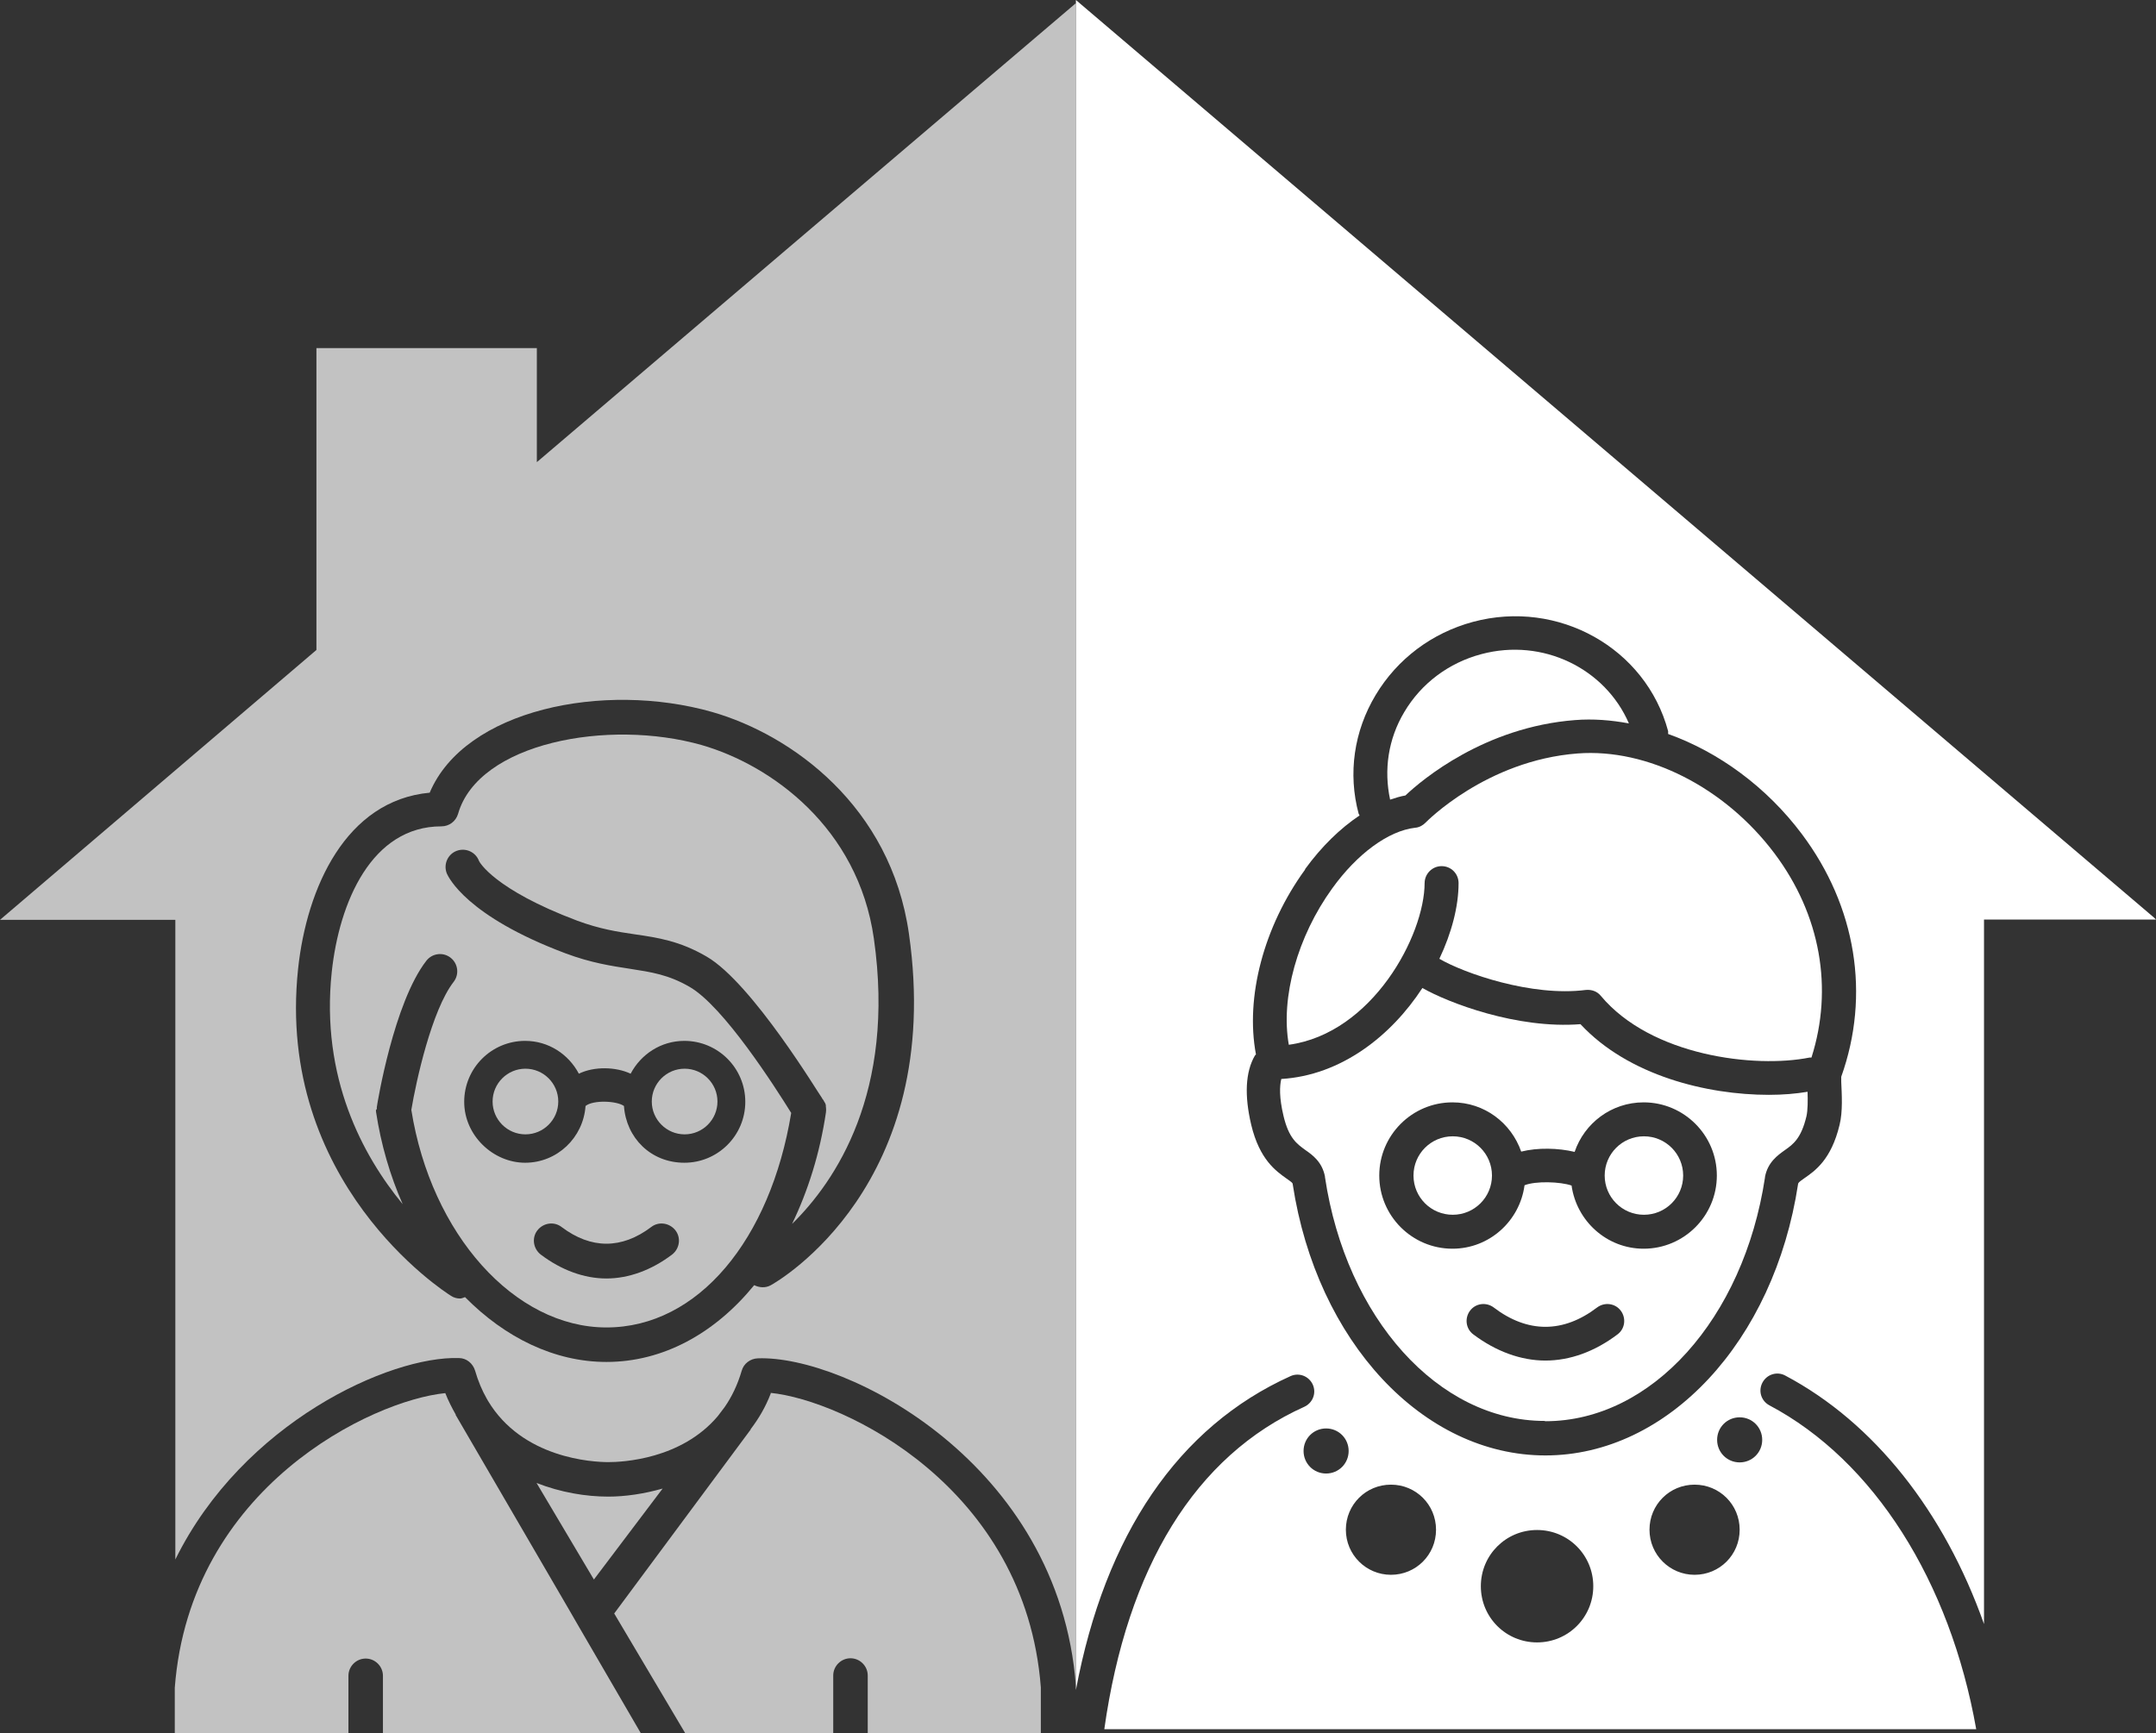
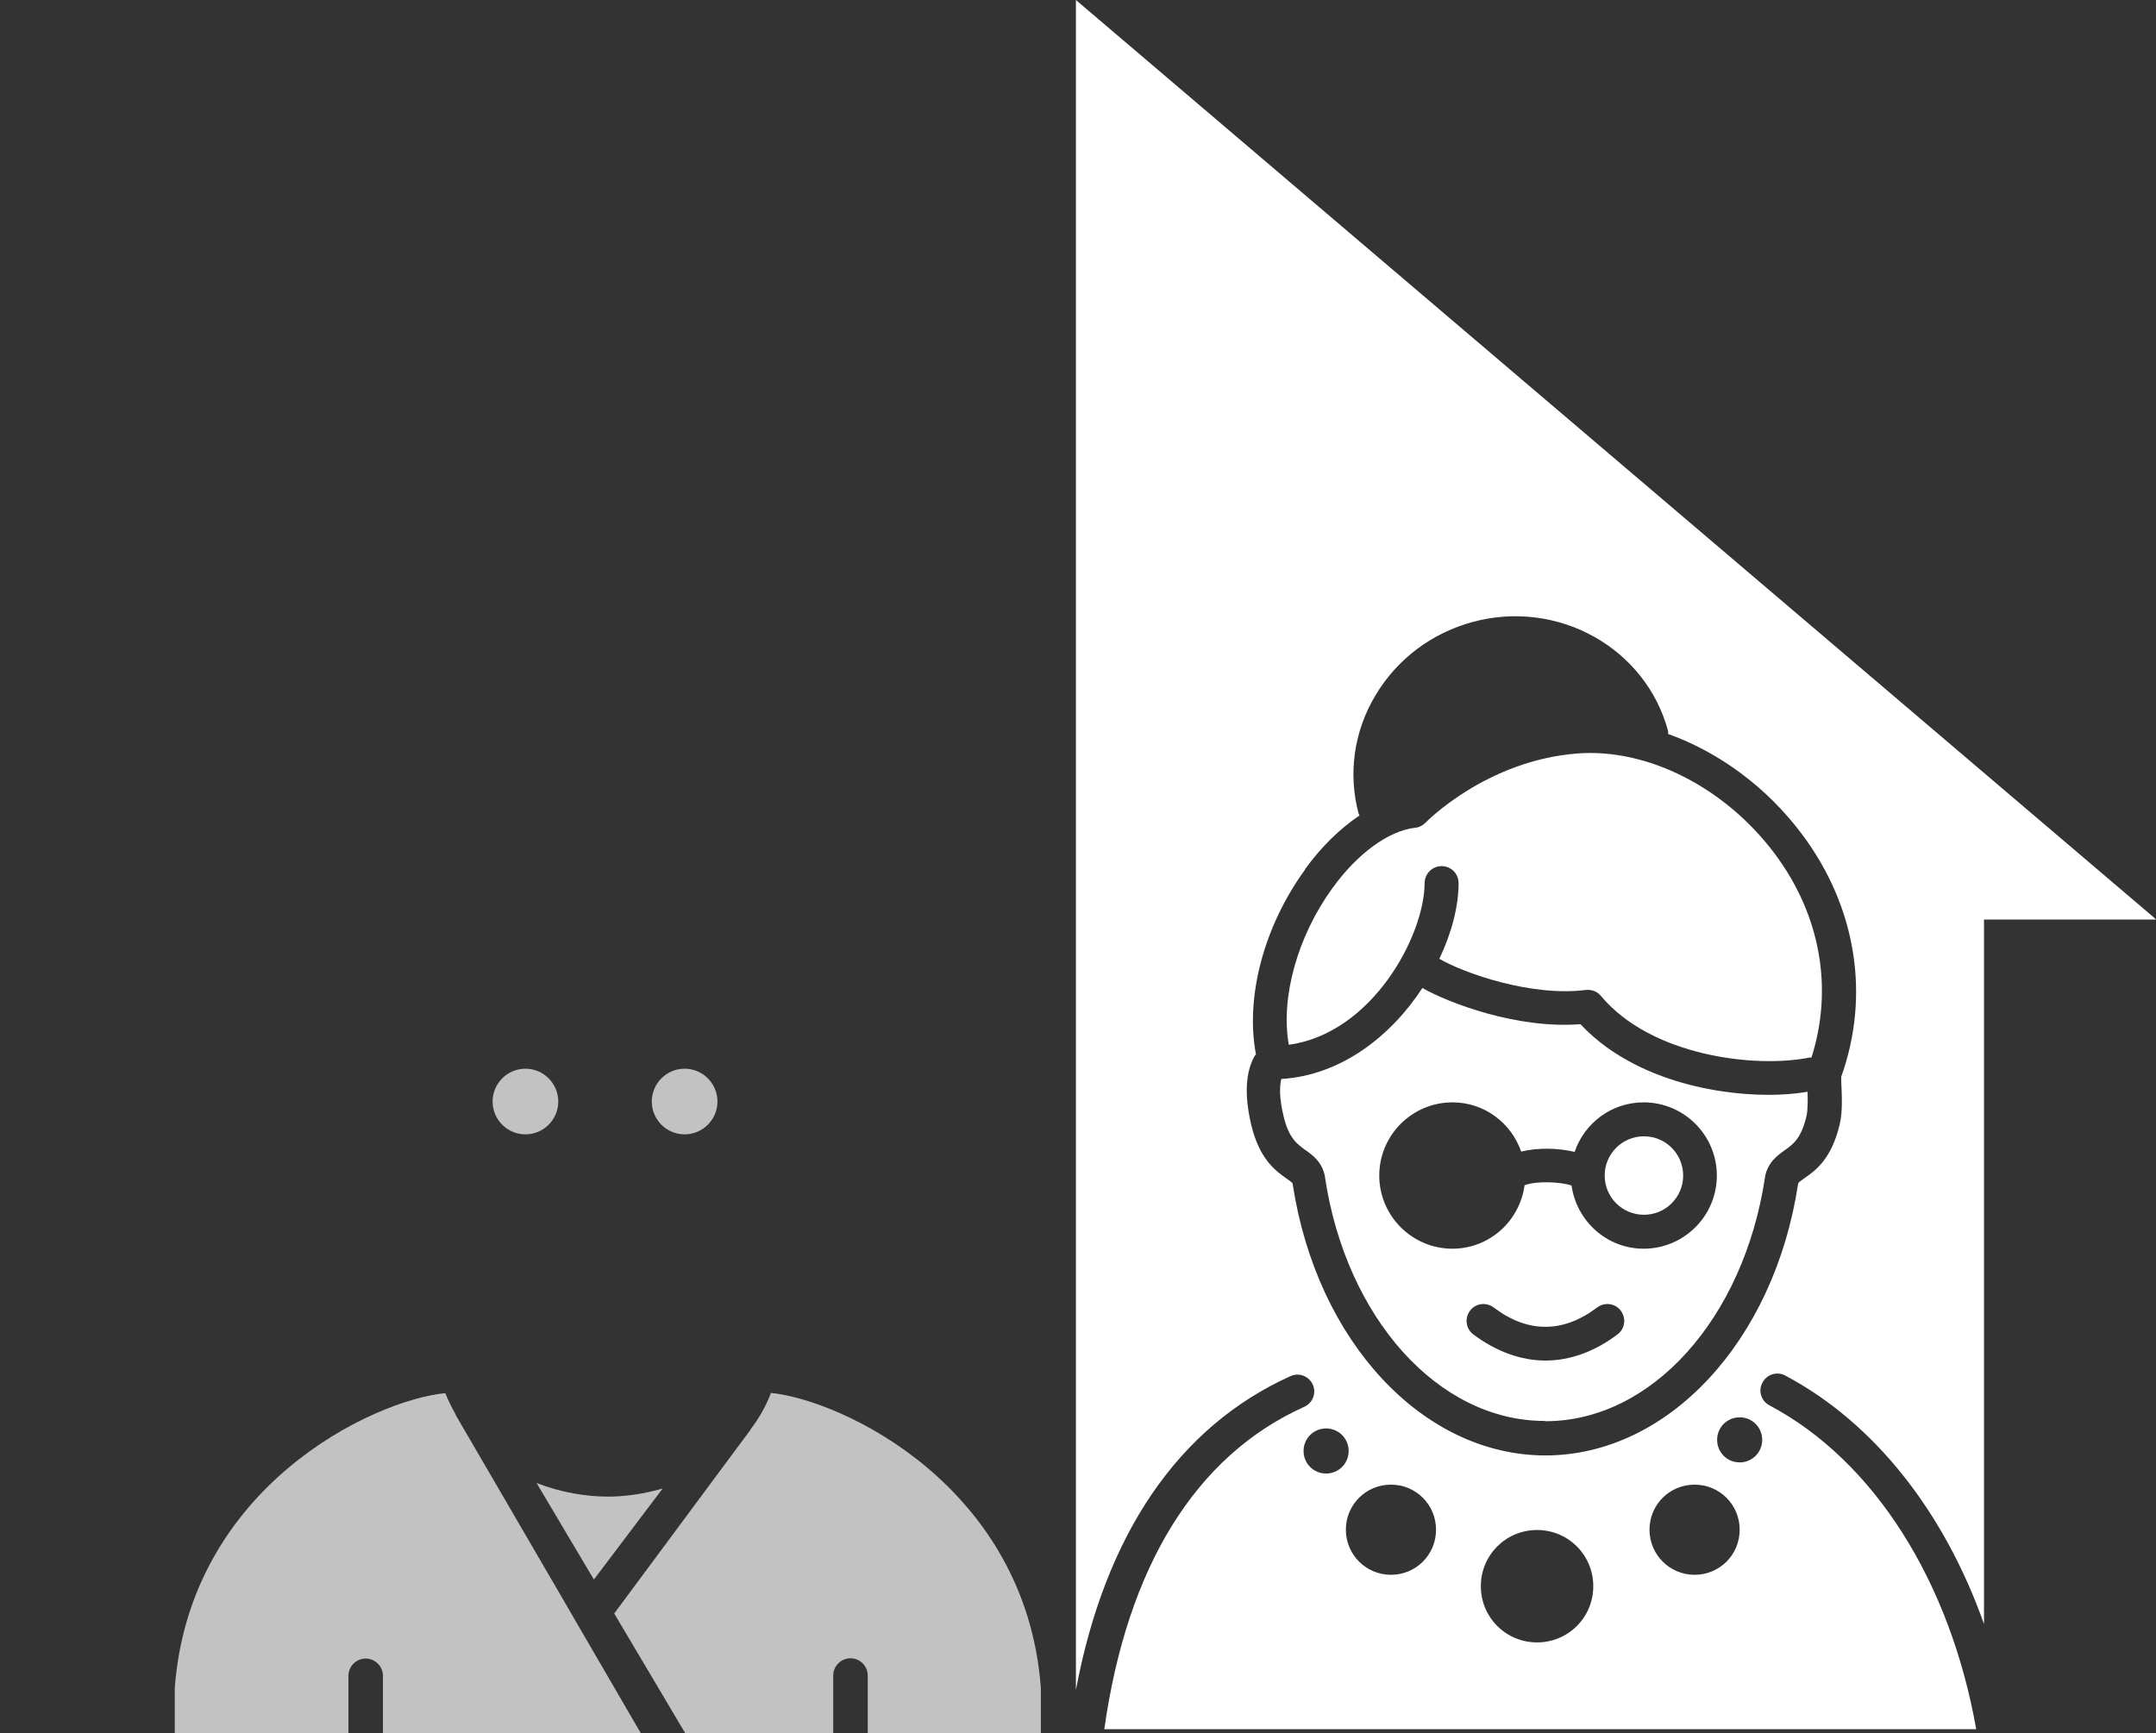
<svg xmlns="http://www.w3.org/2000/svg" id="Layer_2" viewBox="0 0 77.47 62.3">
  <rect x="0" y="0" width="77.47" height="62.3" fill="#333333" stroke="none" />
  <defs>
    <style>.cls-1,.cls-2{fill:#fff;}.cls-2{opacity:.7;}</style>
  </defs>
  <g id="Layer_1-2">
-     <path class="cls-1" d="m53.23,23.51c-1.17.31-2.16,1.05-2.77,2.08-.58.97-.74,2.08-.51,3.15.18-.06.37-.12.55-.15.59-.56,2.84-2.46,6.1-2.71.64-.05,1.28,0,1.93.12-.85-1.97-3.09-3.08-5.3-2.49Z" />
    <path class="cls-1" d="m59.07,43.66c.78,0,1.41-.63,1.41-1.41s-.63-1.41-1.41-1.41-1.41.63-1.41,1.41.63,1.41,1.41,1.41Z" />
-     <path class="cls-1" d="m52.2,43.66c.78,0,1.41-.63,1.41-1.41s-.63-1.41-1.41-1.41-1.41.63-1.41,1.41.63,1.41,1.41,1.41Z" />
    <path class="cls-1" d="m55.53,51.08c3.81,0,7.12-3.68,7.89-8.76,0,0,0,0,0-.01,0,0,0,0,0-.01.1-.53.46-.78.71-.96.3-.21.59-.42.78-1.22.05-.22.05-.57.04-.88-.42.07-.88.11-1.39.11-2.22,0-5.05-.69-6.77-2.54-2.28.18-4.75-.77-5.68-1.3-1.12,1.72-2.92,3.14-5.07,3.27-.06.25-.08.66.08,1.33.19.8.48,1,.78,1.22.26.18.61.43.71.96,0,0,0,0,0,0,0,0,0,.01,0,.02.76,5.07,4.08,8.76,7.89,8.76Zm2.59-3.12c-.82.62-1.71.94-2.59.94s-1.78-.33-2.59-.94c-.27-.2-.32-.58-.12-.85.2-.27.58-.32.85-.12,1.22.93,2.5.93,3.72,0,.27-.2.65-.15.85.12s.15.65-.12.85Zm-5.93-8.34c1.15,0,2.11.74,2.47,1.77.6-.15,1.33-.13,1.92.01.35-1.03,1.32-1.78,2.48-1.78,1.45,0,2.63,1.18,2.63,2.63s-1.18,2.63-2.63,2.63c-1.32,0-2.41-.99-2.59-2.27-.4-.14-1.29-.17-1.69-.01-.17,1.28-1.26,2.28-2.59,2.28-1.45,0-2.63-1.18-2.63-2.63s1.18-2.63,2.63-2.63Z" />
    <path class="cls-1" d="m38.66,60.74c1.05-5.59,3.68-9.46,7.71-11.28.31-.14.66,0,.8.3.14.31,0,.66-.3.8-3.92,1.76-6.37,5.77-7.19,11.59h31.33c-.94-5.31-3.67-9.65-7.43-11.64-.3-.16-.41-.52-.25-.82.16-.3.53-.41.82-.25,3.19,1.69,5.71,4.89,7.14,8.93v-25.32h6.18s-.04-.04-.07-.07l-28.44-24.21L38.66,0v60.74Zm8.99-7.78c-.45,0-.81-.36-.81-.81s.36-.81.81-.81.81.36.81.81-.36.81-.81.81Zm2.33,3.64c-.89,0-1.62-.72-1.62-1.62s.72-1.62,1.62-1.62,1.62.72,1.62,1.62-.72,1.62-1.62,1.62Zm5.25,2.43c-1.12,0-2.02-.9-2.02-2.02s.9-2.02,2.02-2.02,2.02.9,2.02,2.02-.9,2.02-2.02,2.02Zm5.66-2.43c-.89,0-1.62-.72-1.62-1.62s.72-1.62,1.62-1.62,1.62.72,1.62,1.62-.72,1.62-1.62,1.62Zm2.43-4.85c0,.45-.36.81-.81.81s-.81-.36-.81-.81.36-.81.81-.81.81.36.81.81Zm-16.42-20.52c.59-.81,1.26-1.46,1.95-1.92,0-.02-.02-.04-.03-.06-.39-1.45-.17-2.97.61-4.27.78-1.3,2.02-2.23,3.5-2.63,3.06-.82,6.21.94,7.01,3.93,0,.03,0,.06,0,.1,1.82.65,3.54,1.91,4.8,3.59,1.96,2.61,2.47,5.79,1.42,8.73,0,.05,0,.11,0,.18.02.45.06,1.07-.06,1.55-.3,1.25-.88,1.65-1.27,1.92-.2.14-.21.16-.22.2,0,0,0,0,0,0-.86,5.66-4.68,9.76-9.08,9.76s-8.22-4.1-9.08-9.75c0,0,0,0,0,0,0-.04-.02-.06-.22-.2-.38-.27-.97-.68-1.27-1.93-.25-1.06-.21-1.9.13-2.49.01-.02.03-.03.04-.04-.39-2.06.28-4.6,1.76-6.64Z" />
    <path class="cls-1" d="m51.19,31.74c0-.33.27-.61.61-.61s.61.27.61.61c0,.84-.25,1.79-.69,2.72.89.52,3.32,1.37,5.26,1.12.21-.02.41.05.54.21,1.81,2.17,5.55,2.61,7.5,2.22.02,0,.05,0,.07,0,.79-2.48.33-5.13-1.33-7.34-1.78-2.37-4.56-3.78-7.07-3.59-3.29.25-5.45,2.47-5.47,2.49-.1.1-.23.17-.37.18-.96.11-2.08.93-2.98,2.18-1.25,1.73-1.86,3.92-1.56,5.62,3-.41,4.88-3.93,4.88-5.82Z" />
    <path class="cls-2" d="m27.7,50.07c-.19.5-.44.92-.73,1.3h.01s-4.91,6.62-4.91,6.62l2.55,4.3h3.73s1.59,0,1.59,0v-2.07c0-.34.28-.62.62-.62s.62.28.62.62v2.07h6.22v-1.64c-.55-7.21-7.1-10.33-9.72-10.59Z" />
    <path class="cls-2" d="m24.6,40.77c.65,0,1.18-.53,1.18-1.18s-.53-1.18-1.18-1.18-1.18.53-1.18,1.18.53,1.18,1.18,1.18Z" />
-     <path class="cls-2" d="m16.49,48.81c.27,0,.5.19.58.45.11.38.25.71.42,1.01l.04.07c1.24,2.08,3.77,2.21,4.33,2.21.51,0,2.62-.1,3.93-1.65l.25-.33h0c.25-.36.46-.79.61-1.3.07-.26.31-.44.58-.45,3.15-.12,10.83,3.76,11.43,11.78,0,.02,0,.03,0,.05V.13h-.02s-10.29,8.76-10.29,8.76l-9.06,7.72v-4.1h-7.92v10.85L0,33.06h6.3v22.99c2.43-4.93,7.71-7.32,10.19-7.24Zm-5.78-13.98c.31-2.93,1.72-6.06,4.73-6.34,1.26-2.99,6.25-4.01,10.15-2.9,2.86.82,6.42,3.39,7.07,7.97,1.29,9.02-4.7,12.49-4.96,12.63-.19.11-.42.09-.6,0-1.42,1.74-3.28,2.76-5.31,2.76-1.87,0-3.65-.88-5.08-2.33-.06.02-.12.05-.18.05-.11,0-.23-.03-.33-.1-.26-.16-6.3-4.07-5.49-11.74Z" />
    <path class="cls-2" d="m18.88,40.77c.65,0,1.18-.53,1.18-1.18s-.53-1.18-1.18-1.18-1.18.53-1.18,1.18.53,1.18,1.18,1.18Z" />
    <path class="cls-2" d="m11.07,62.3h1.45v-2.07c0-.34.28-.62.62-.62s.62.28.62.62v2.07h9.27l-2.25-3.87-.3-.52h0l-4.11-7.06h.01c-.14-.25-.27-.5-.38-.78-2.62.26-9.17,3.37-9.72,10.59v1.64h4.77Z" />
-     <path class="cls-2" d="m13.54,39.89s0-.06,0-.1c.02-.15.61-3.75,1.78-5.26.21-.27.6-.32.87-.11.27.21.32.6.11.87-.79,1.02-1.35,3.58-1.52,4.6.71,4.47,3.71,7.82,7.01,7.82s5.89-3.16,6.64-7.71c-.58-.93-2.42-3.82-3.65-4.53-.76-.44-1.37-.53-2.14-.65-.65-.1-1.4-.21-2.33-.56-3.54-1.33-4.2-2.73-4.26-2.88-.12-.32.04-.68.36-.8.32-.12.68.04.8.36.01.03.53,1.02,3.53,2.15.81.3,1.45.4,2.07.49.83.12,1.62.24,2.58.8,1.64.95,4.07,5,4.15,5.09,0,0,0,.02.01.02.03.03.05.07.07.11.02.03.04.06.05.1.01.03,0,.07.01.11,0,.04.01.09,0,.13,0,0,0,.02,0,.03-.22,1.49-.65,2.84-1.22,4.02,1.55-1.52,3.73-4.72,2.94-10.26-.57-3.99-3.69-6.23-6.18-6.95-3.37-.96-8.03-.08-8.76,2.47-.08.27-.32.45-.6.45-2.5,0-3.67,2.71-3.94,5.24-.4,3.79,1.11,6.59,2.55,8.34-.45-1.02-.78-2.14-.96-3.33,0-.03,0-.06,0-.09Zm10.61,5.2c-.74.56-1.56.86-2.36.86s-1.62-.3-2.36-.86c-.27-.21-.33-.6-.12-.87.21-.27.6-.33.87-.12,1.06.8,2.16.8,3.22,0,.27-.21.66-.15.87.12.21.27.15.66-.12.87Zm-5.28-7.68c.84,0,1.56.48,1.93,1.18.55-.27,1.33-.25,1.86,0,.37-.7,1.09-1.18,1.93-1.18,1.21,0,2.19.98,2.19,2.19s-.98,2.19-2.19,2.19-2.09-.9-2.17-2.04c-.27-.19-1.11-.22-1.38,0-.08,1.14-1.02,2.04-2.17,2.04s-2.19-.98-2.19-2.19.98-2.19,2.19-2.19Z" />
-     <path class="cls-2" d="m21.86,53.79c-.81,0-1.71-.15-2.58-.49l2.06,3.47,2.47-3.27c-.67.19-1.34.29-1.96.29Z" />
+     <path class="cls-2" d="m21.86,53.79c-.81,0-1.71-.15-2.58-.49l2.06,3.47,2.47-3.27c-.67.19-1.34.29-1.96.29" />
  </g>
</svg>